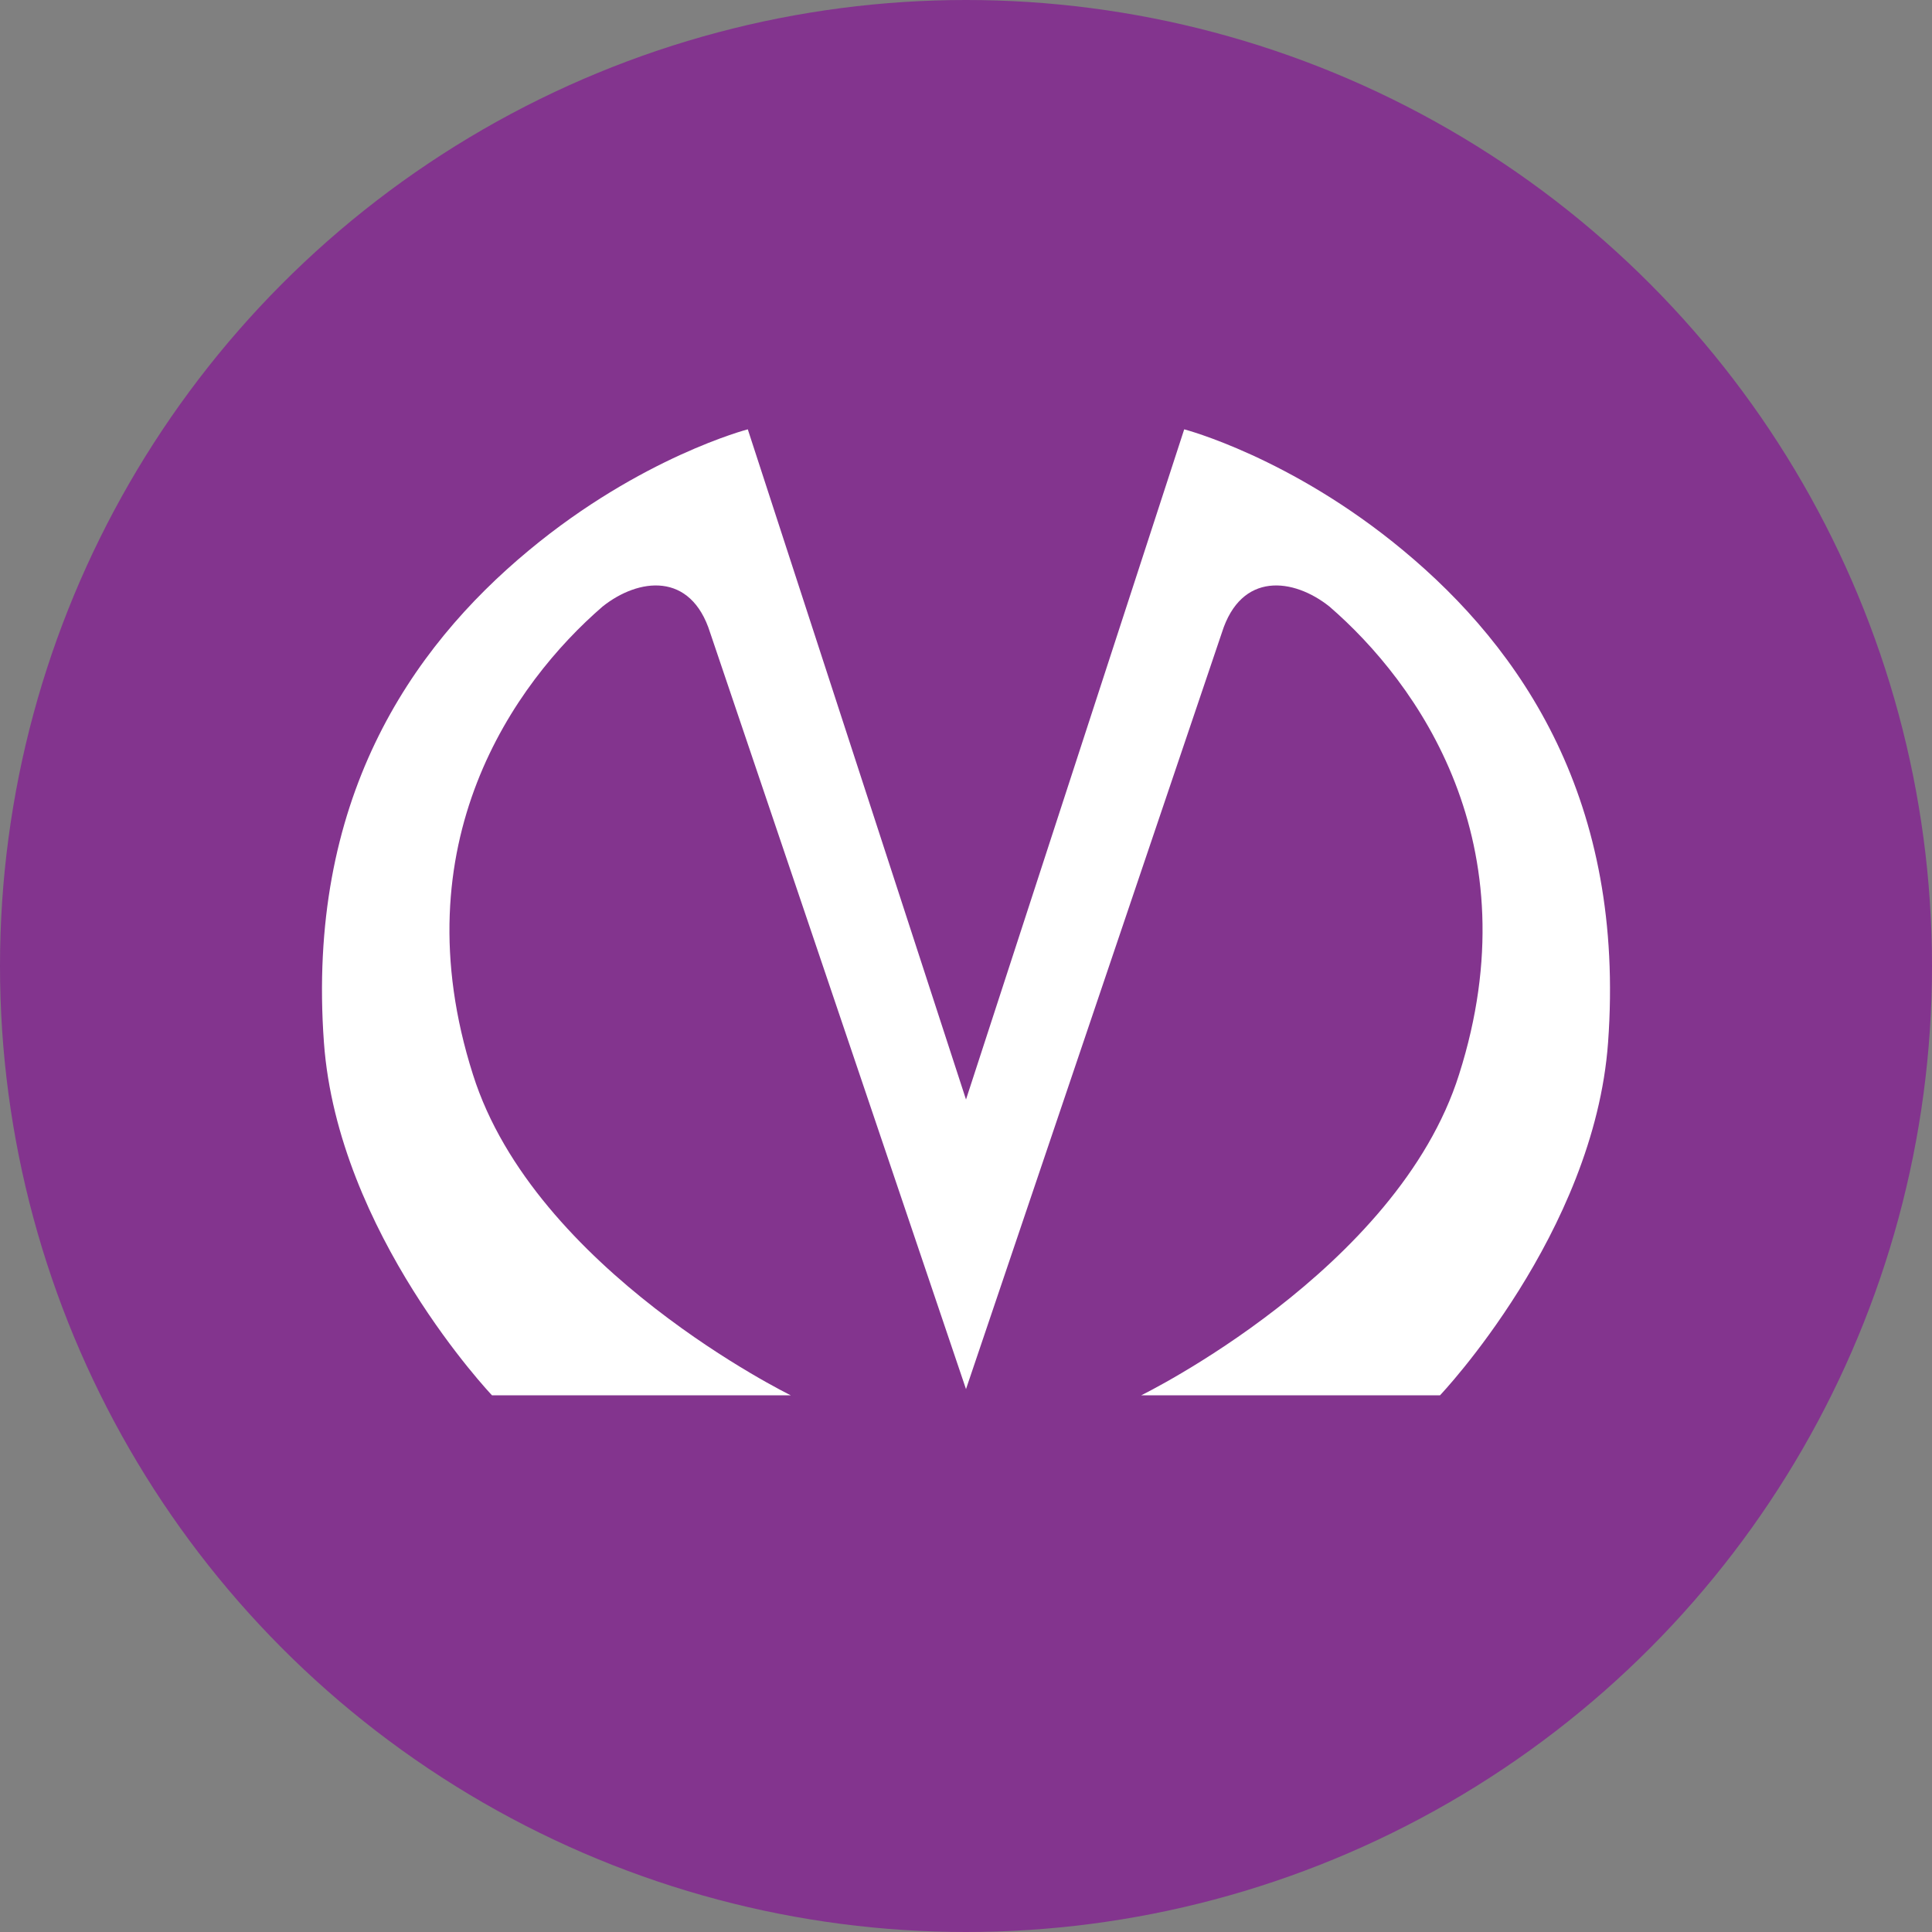
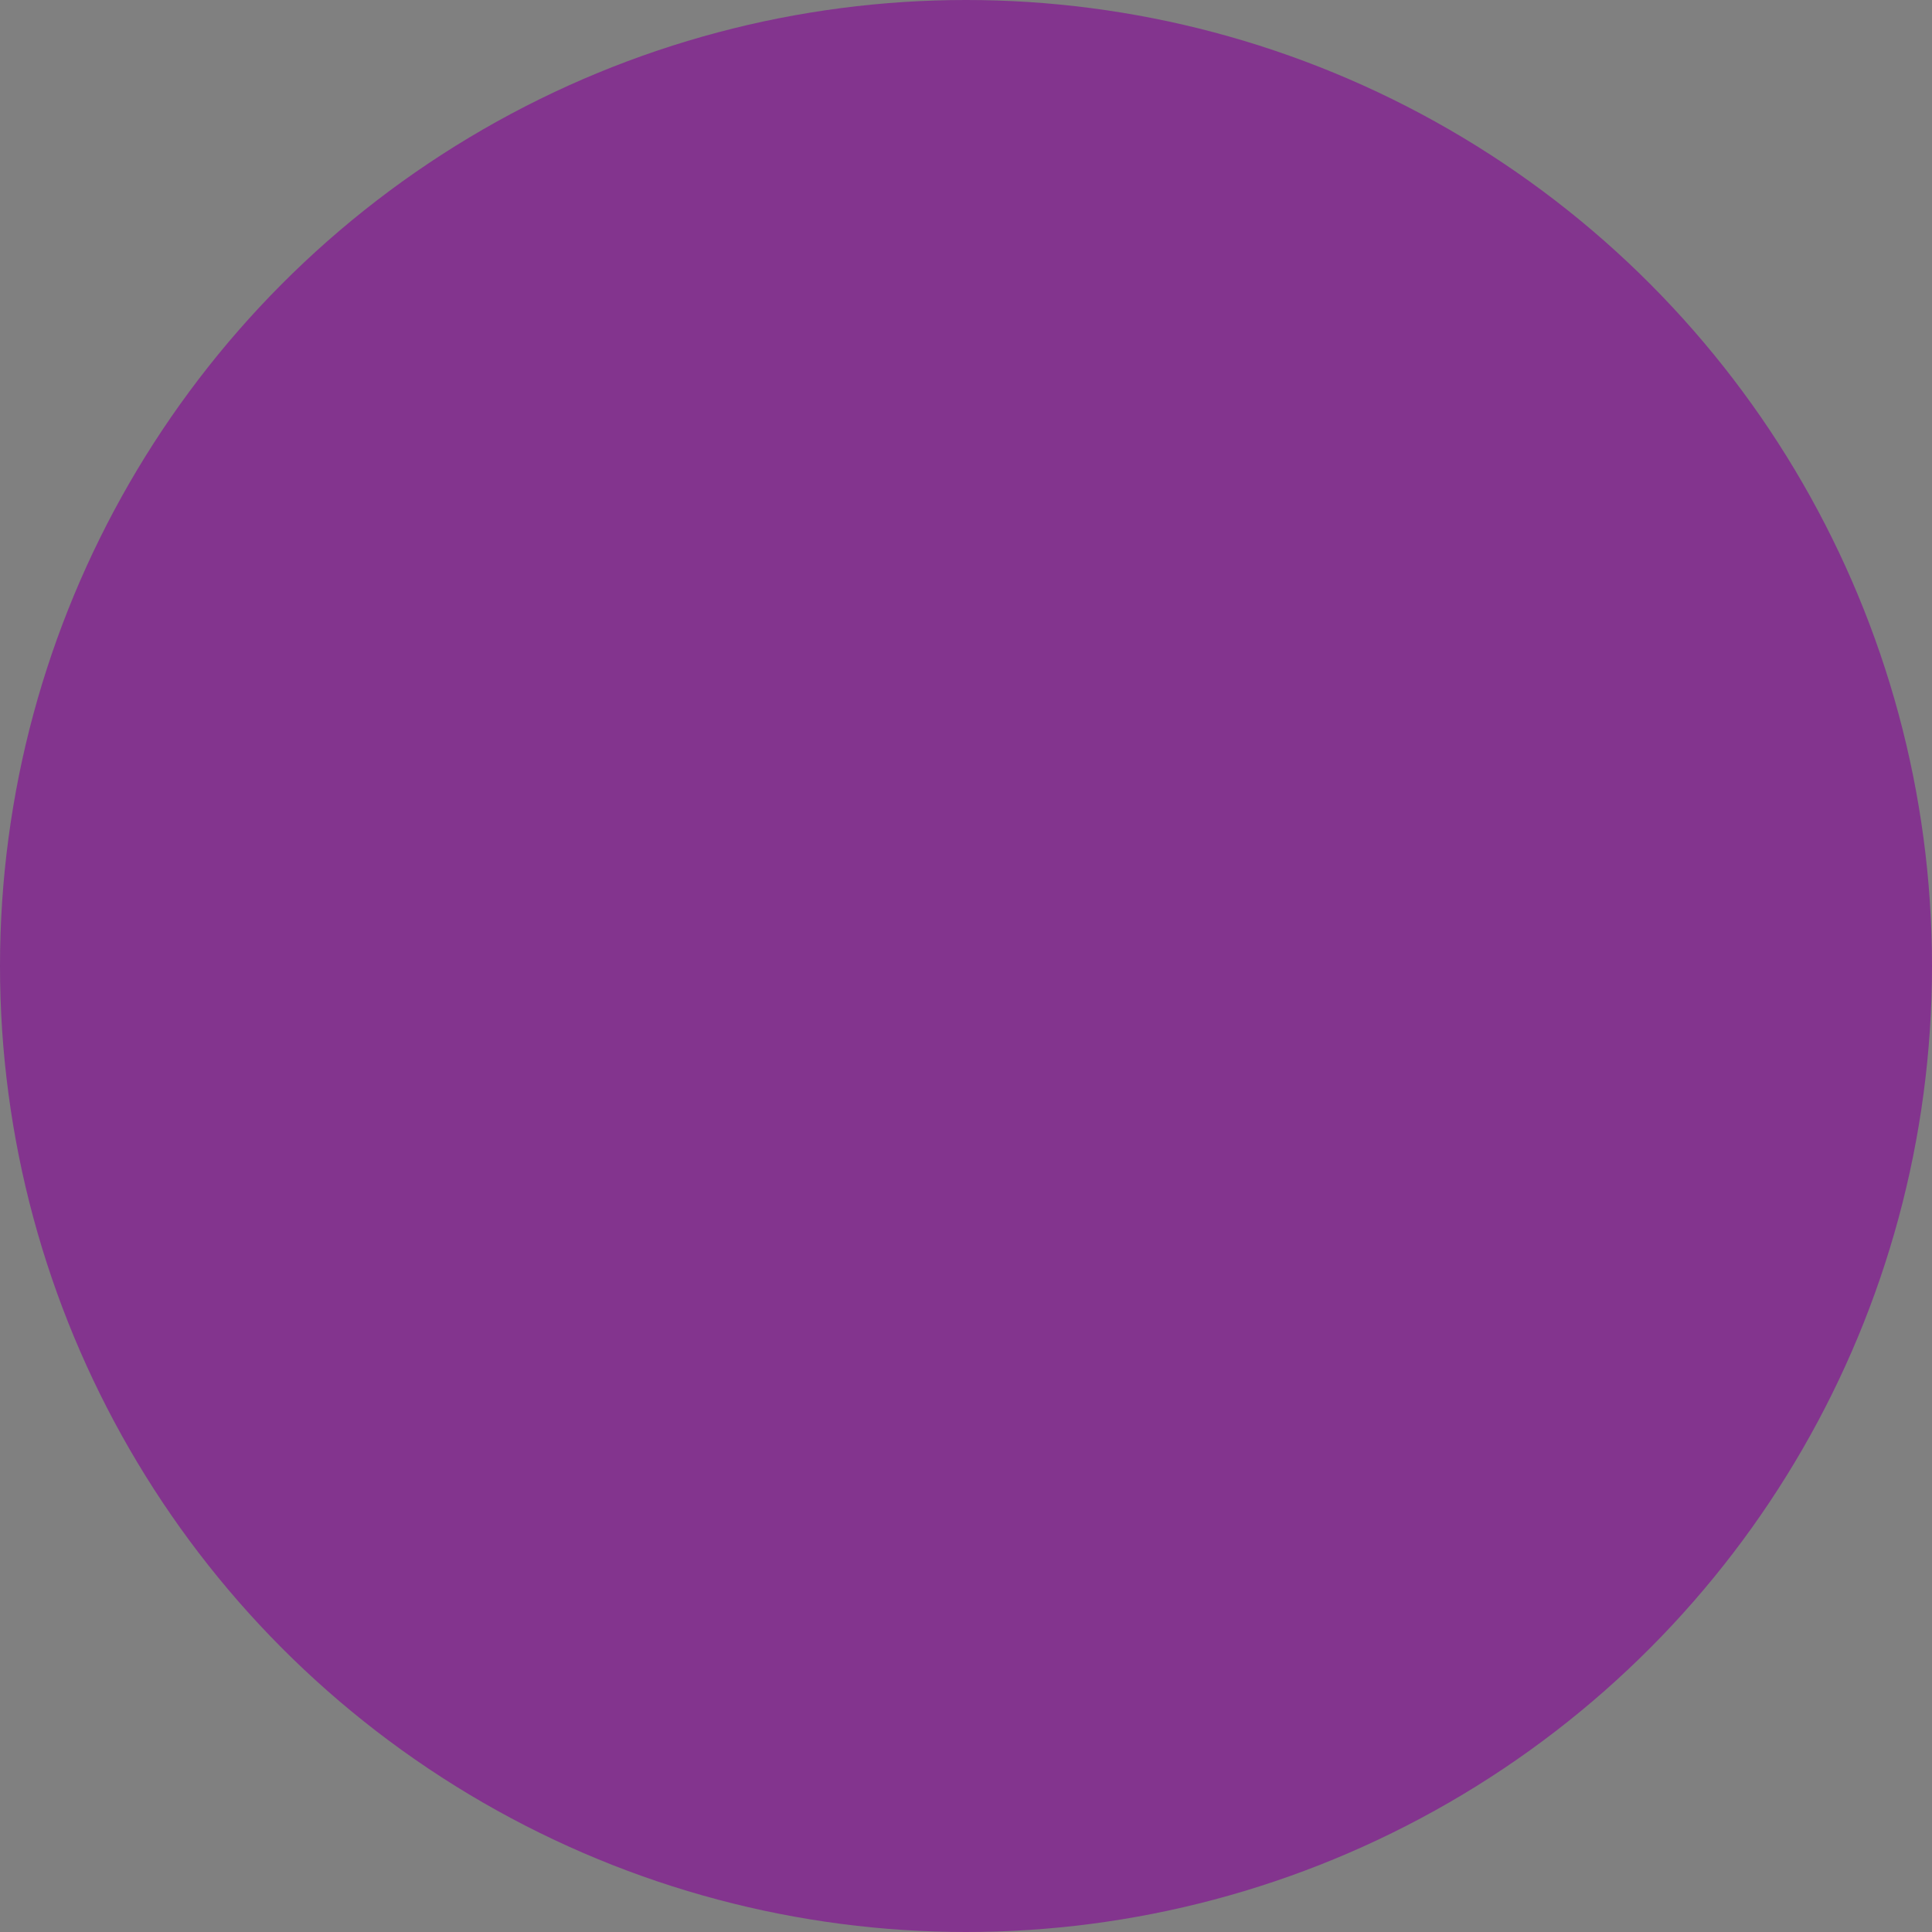
<svg xmlns="http://www.w3.org/2000/svg" width="18" height="18" viewBox="0 0 18 18" fill="none">
  <rect x="0" y="0" width="18" height="18" fill="#808080" stroke="none" />
  <circle cx="9" cy="9" r="9" fill="#83348E" />
-   <path d="M6.616 5.894C6.436 5.322 5.948 5.385 5.614 5.651C4.791 6.363 3.721 7.858 4.406 10.01C4.98 11.834 7.368 13 7.368 13H4.584C4.584 13 3.147 11.489 3.018 9.713C2.855 7.467 3.815 6.05 4.928 5.127C5.974 4.258 6.967 4 6.967 4L9 10.244L11.033 4C11.033 4 12.026 4.258 13.072 5.127C14.185 6.05 15.145 7.467 14.982 9.713C14.853 11.489 13.416 13 13.416 13H10.632C10.632 13 13.02 11.834 13.594 10.01C14.279 7.858 13.209 6.363 12.386 5.651C12.052 5.385 11.564 5.322 11.384 5.894C10.767 7.717 9 12.942 9 12.942C9 12.942 7.233 7.715 6.616 5.894H6.616Z" fill="white" />
</svg>